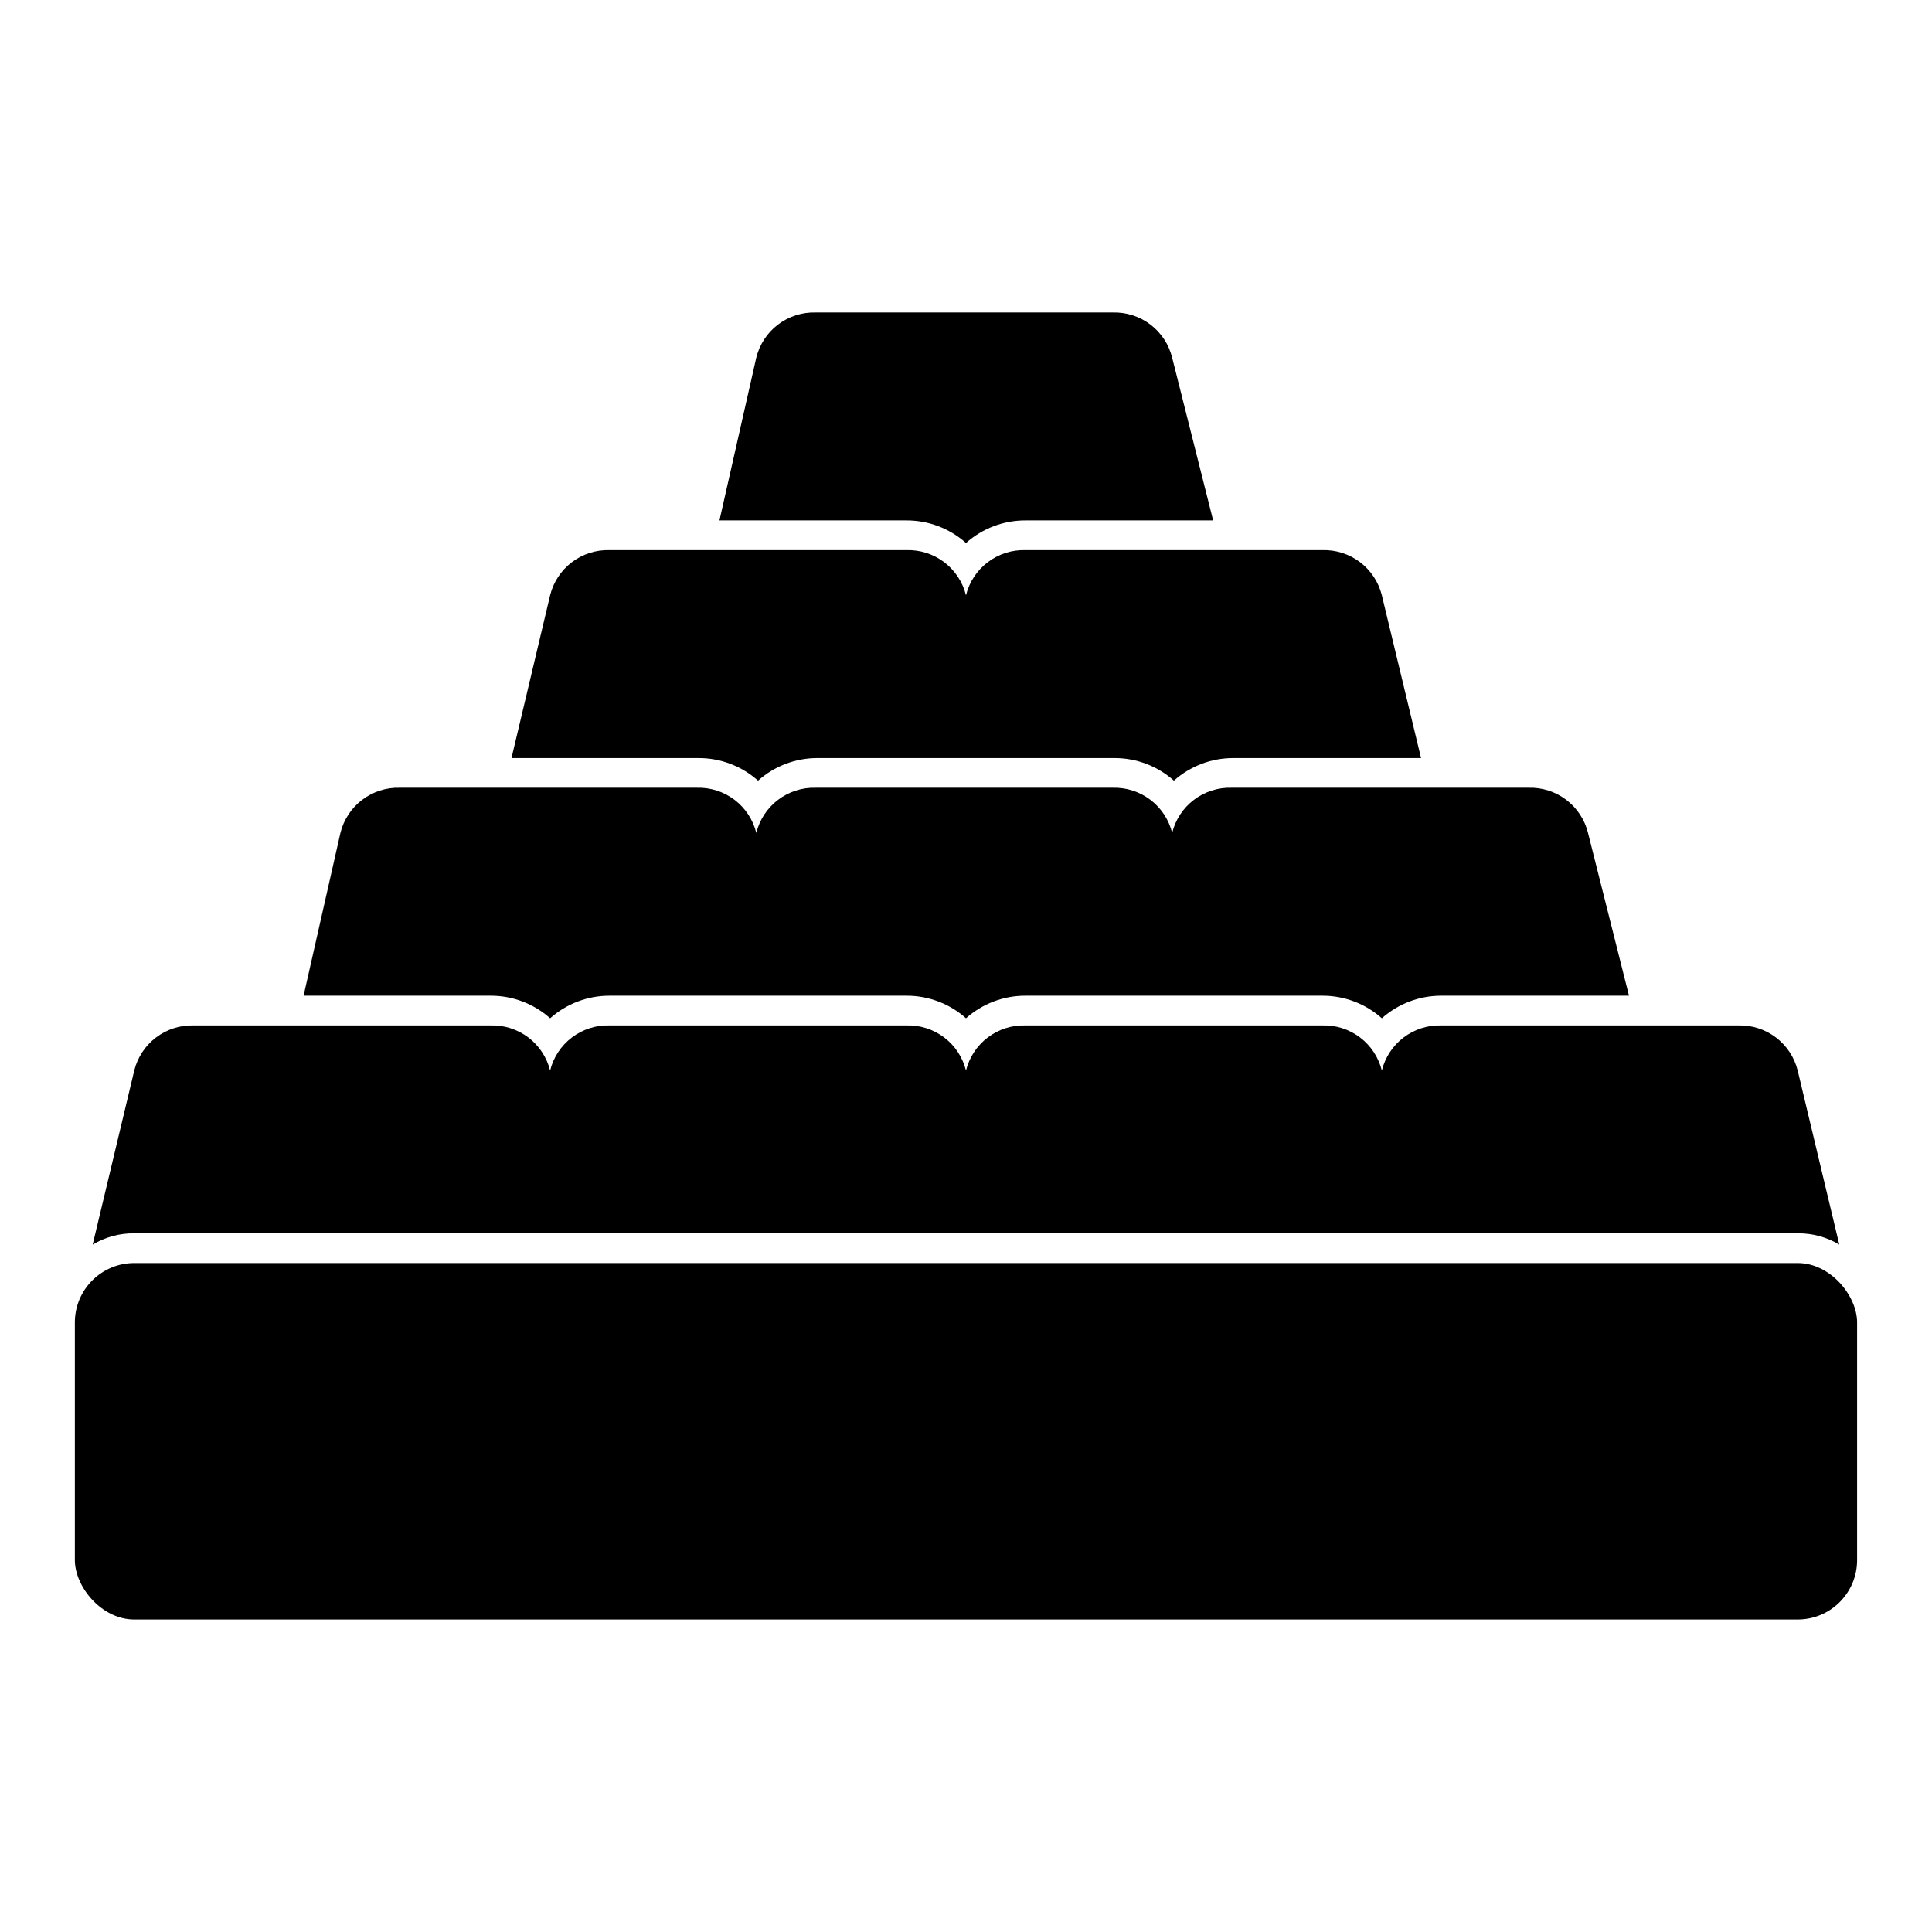
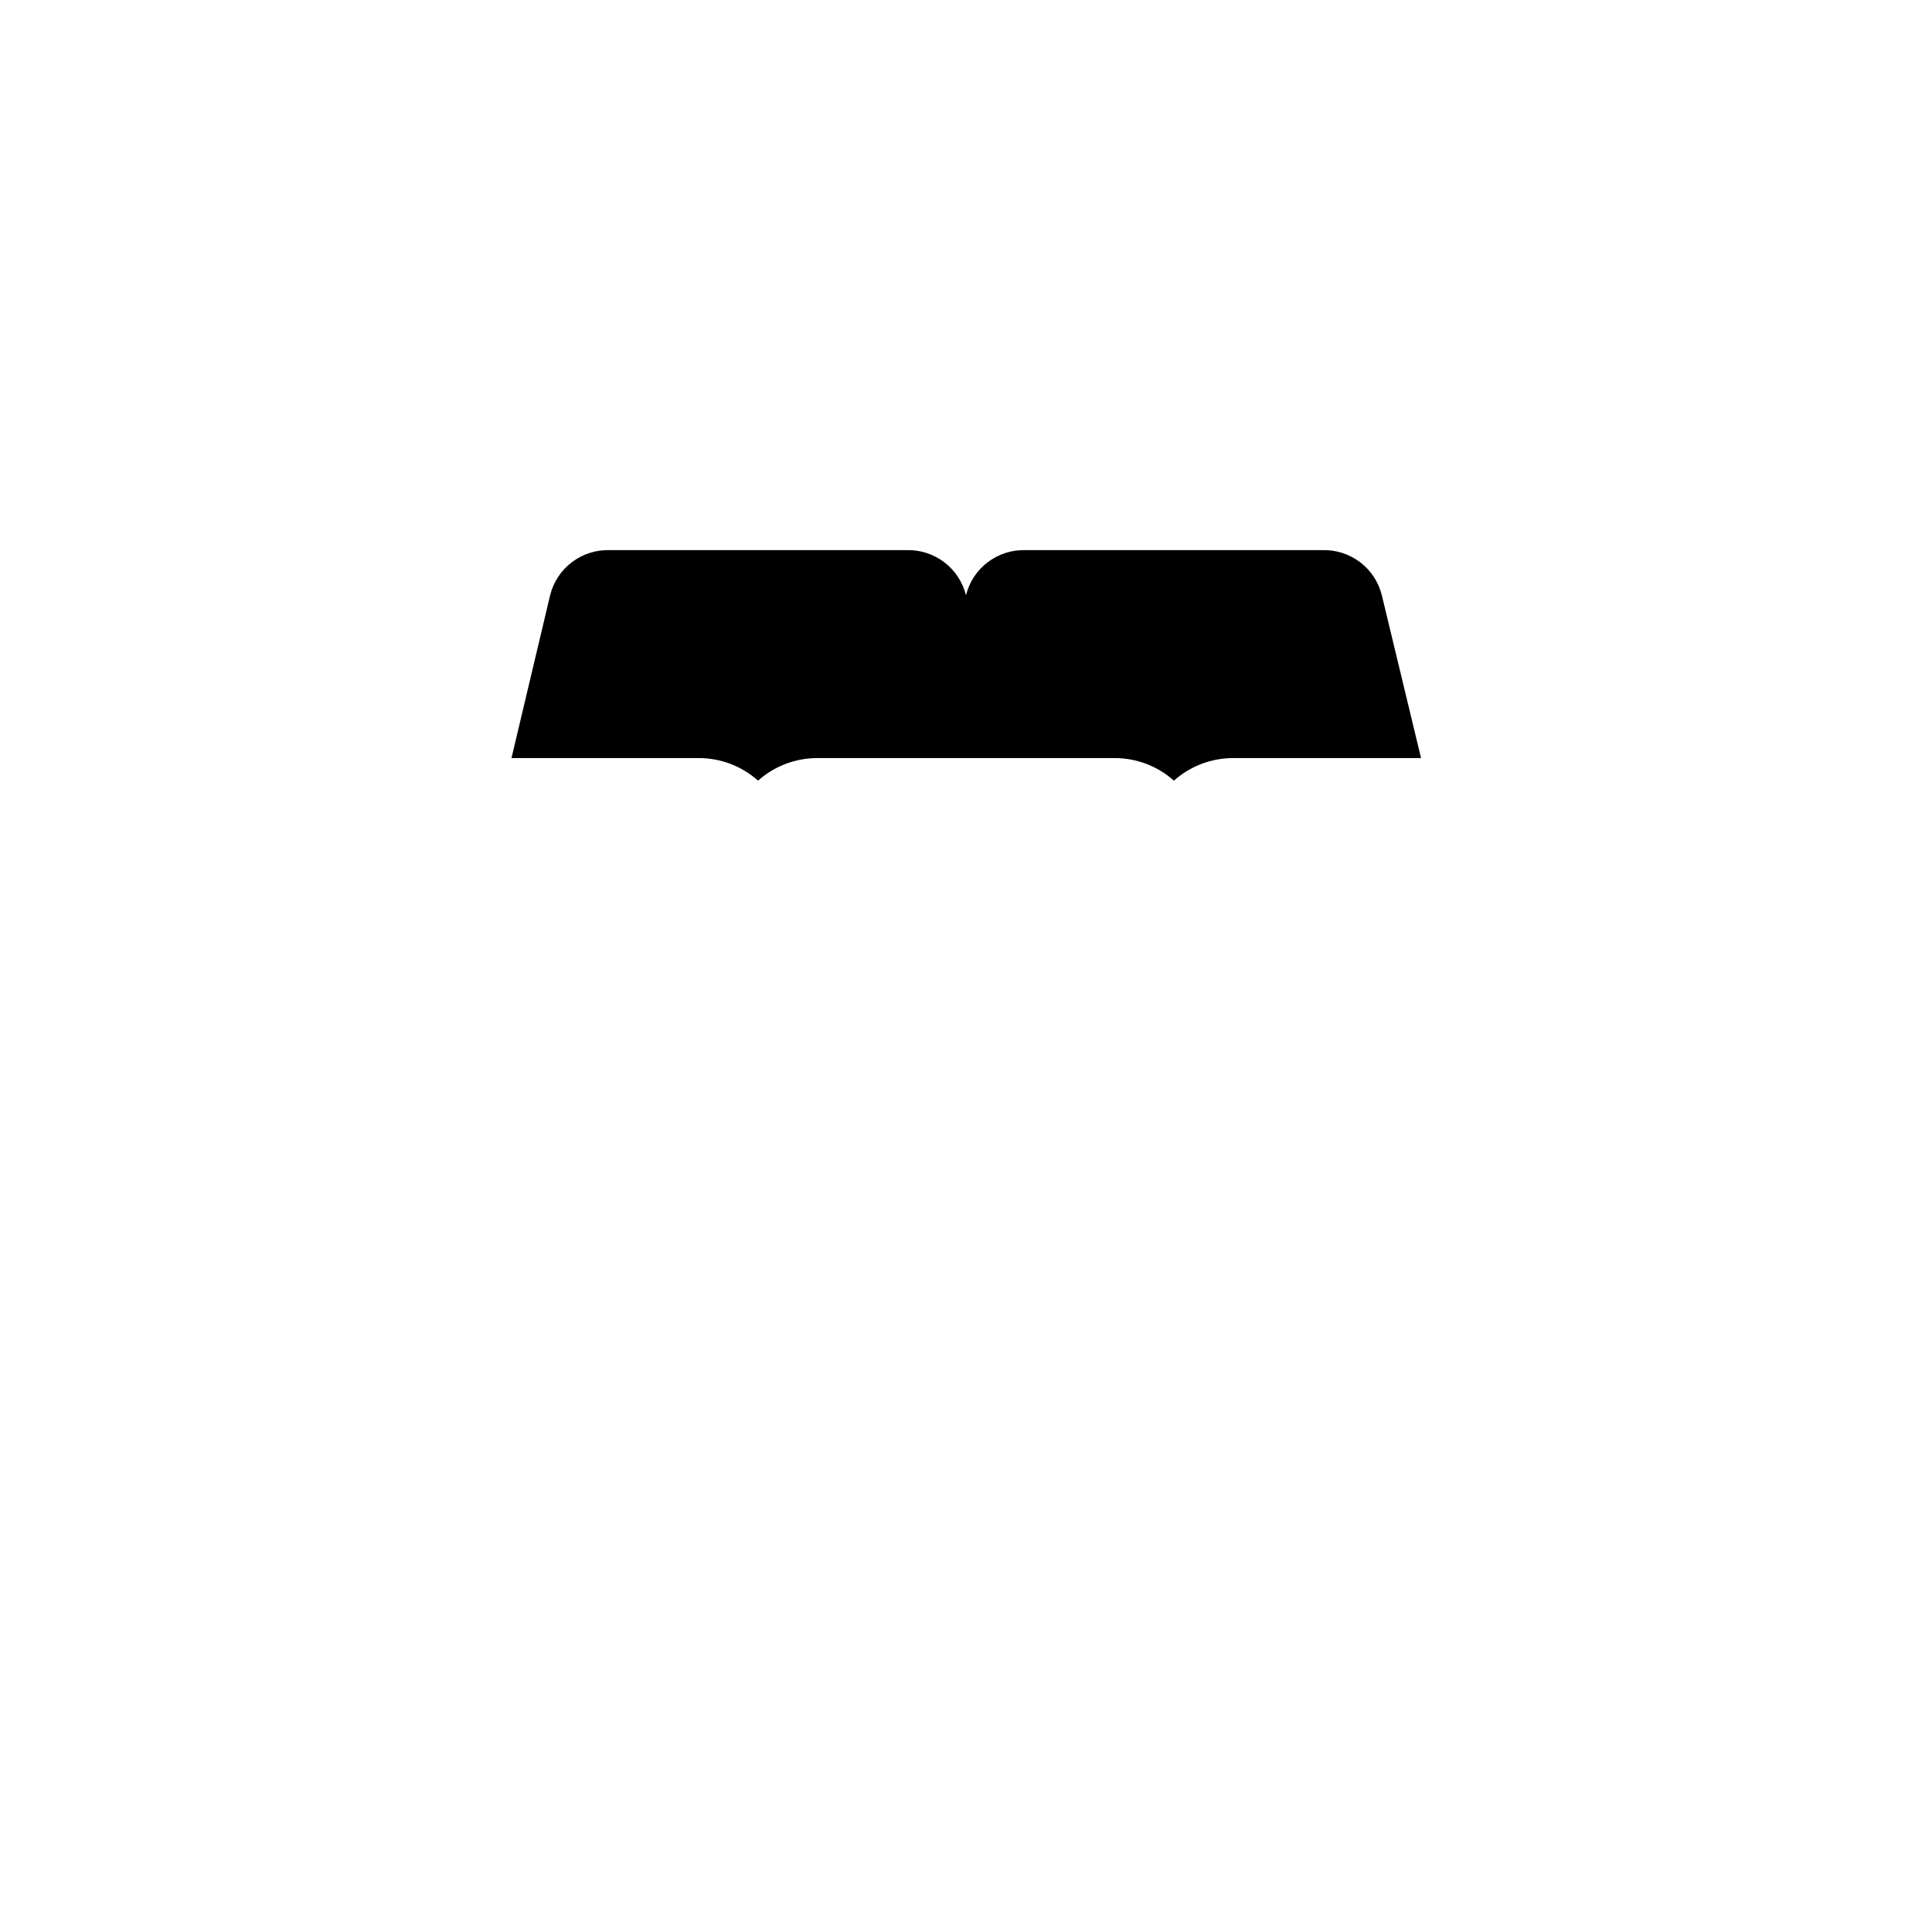
<svg xmlns="http://www.w3.org/2000/svg" fill="#000000" width="800px" height="800px" version="1.1" viewBox="144 144 512 512">
  <g>
-     <path d="m179.58 478.72h440.83c8.695 0 15.742 8.695 15.742 15.742v62.977c0 8.695-7.051 15.742-15.742 15.742h-440.83c-8.695 0-15.742-8.695-15.742-15.742v-62.977c0-8.695 7.051-15.742 15.742-15.742z" />
-     <path d="m620.41 470.85c3.883-0.051 7.699 0.984 11.023 2.992l-11.023-46.133c-0.859-3.492-2.894-6.586-5.758-8.762-2.863-2.176-6.387-3.309-9.984-3.203h-78.723c-3.594-0.105-7.117 1.027-9.984 3.203-2.863 2.176-4.894 5.269-5.758 8.762v1.891-1.891c-0.863-3.492-2.894-6.586-5.758-8.762-2.867-2.176-6.391-3.309-9.988-3.203h-78.719c-3.598-0.105-7.121 1.027-9.984 3.203-2.863 2.176-4.898 5.269-5.758 8.762v1.891-1.891c-0.863-3.492-2.894-6.586-5.762-8.762-2.863-2.176-6.387-3.309-9.984-3.203h-78.719c-3.598-0.105-7.121 1.027-9.984 3.203-2.867 2.176-4.898 5.269-5.762 8.762v1.891-1.891c-0.859-3.492-2.894-6.586-5.758-8.762-2.863-2.176-6.387-3.309-9.984-3.203h-78.723c-3.594-0.105-7.117 1.027-9.984 3.203-2.863 2.176-4.894 5.269-5.758 8.762l-11.02 46.133c3.32-2.008 7.137-3.043 11.02-2.992z" />
-     <path d="m289.79 413.85c4.336-3.859 9.941-5.988 15.746-5.981h78.719c5.805-0.008 11.41 2.121 15.746 5.981 4.332-3.859 9.938-5.988 15.742-5.981h78.719c5.809-0.008 11.41 2.121 15.746 5.981 4.336-3.859 9.938-5.988 15.742-5.981h49.75l-10.863-43.141h0.004c-0.863-3.492-2.894-6.586-5.762-8.762-2.863-2.176-6.387-3.309-9.984-3.203h-78.719c-3.598-0.105-7.121 1.027-9.984 3.203-2.867 2.176-4.898 5.269-5.762 8.762v1.891-1.891c-0.859-3.492-2.894-6.586-5.758-8.762-2.863-2.176-6.387-3.309-9.984-3.203h-78.719c-3.598-0.105-7.121 1.027-9.988 3.203-2.863 2.176-4.894 5.269-5.758 8.762v1.891-1.891c-0.863-3.492-2.894-6.586-5.758-8.762-2.867-2.176-6.391-3.309-9.984-3.203h-78.723c-3.598-0.105-7.121 1.027-9.984 3.203-2.863 2.176-4.898 5.269-5.758 8.762l-9.762 43.141h49.594c5.805-0.008 11.41 2.121 15.742 5.981z" />
    <path d="m344.89 350.88c4.336-3.863 9.938-5.992 15.742-5.984h78.723c5.805-0.008 11.41 2.121 15.742 5.984 4.336-3.863 9.941-5.992 15.746-5.984h49.75l-10.391-43.141c-0.863-3.492-2.894-6.586-5.758-8.762-2.867-2.176-6.391-3.309-9.988-3.203h-78.719c-3.598-0.105-7.121 1.027-9.984 3.203-2.863 2.176-4.898 5.269-5.758 8.762v1.891-1.891c-0.863-3.492-2.894-6.586-5.762-8.762-2.863-2.176-6.387-3.309-9.984-3.203h-78.719c-3.598-0.105-7.121 1.027-9.984 3.203-2.867 2.176-4.898 5.269-5.762 8.762l-10.234 43.141h49.594c5.809-0.008 11.41 2.121 15.746 5.984z" />
-     <path d="m400 287.9c4.332-3.863 9.938-5.992 15.742-5.984h49.75l-10.863-43.141v0.004c-0.859-3.496-2.894-6.586-5.758-8.766-2.863-2.176-6.387-3.305-9.984-3.203h-78.719c-3.598-0.102-7.121 1.027-9.988 3.203-2.863 2.18-4.894 5.269-5.758 8.766l-9.762 43.137h49.594c5.805-0.008 11.41 2.121 15.746 5.984z" />
  </g>
</svg>